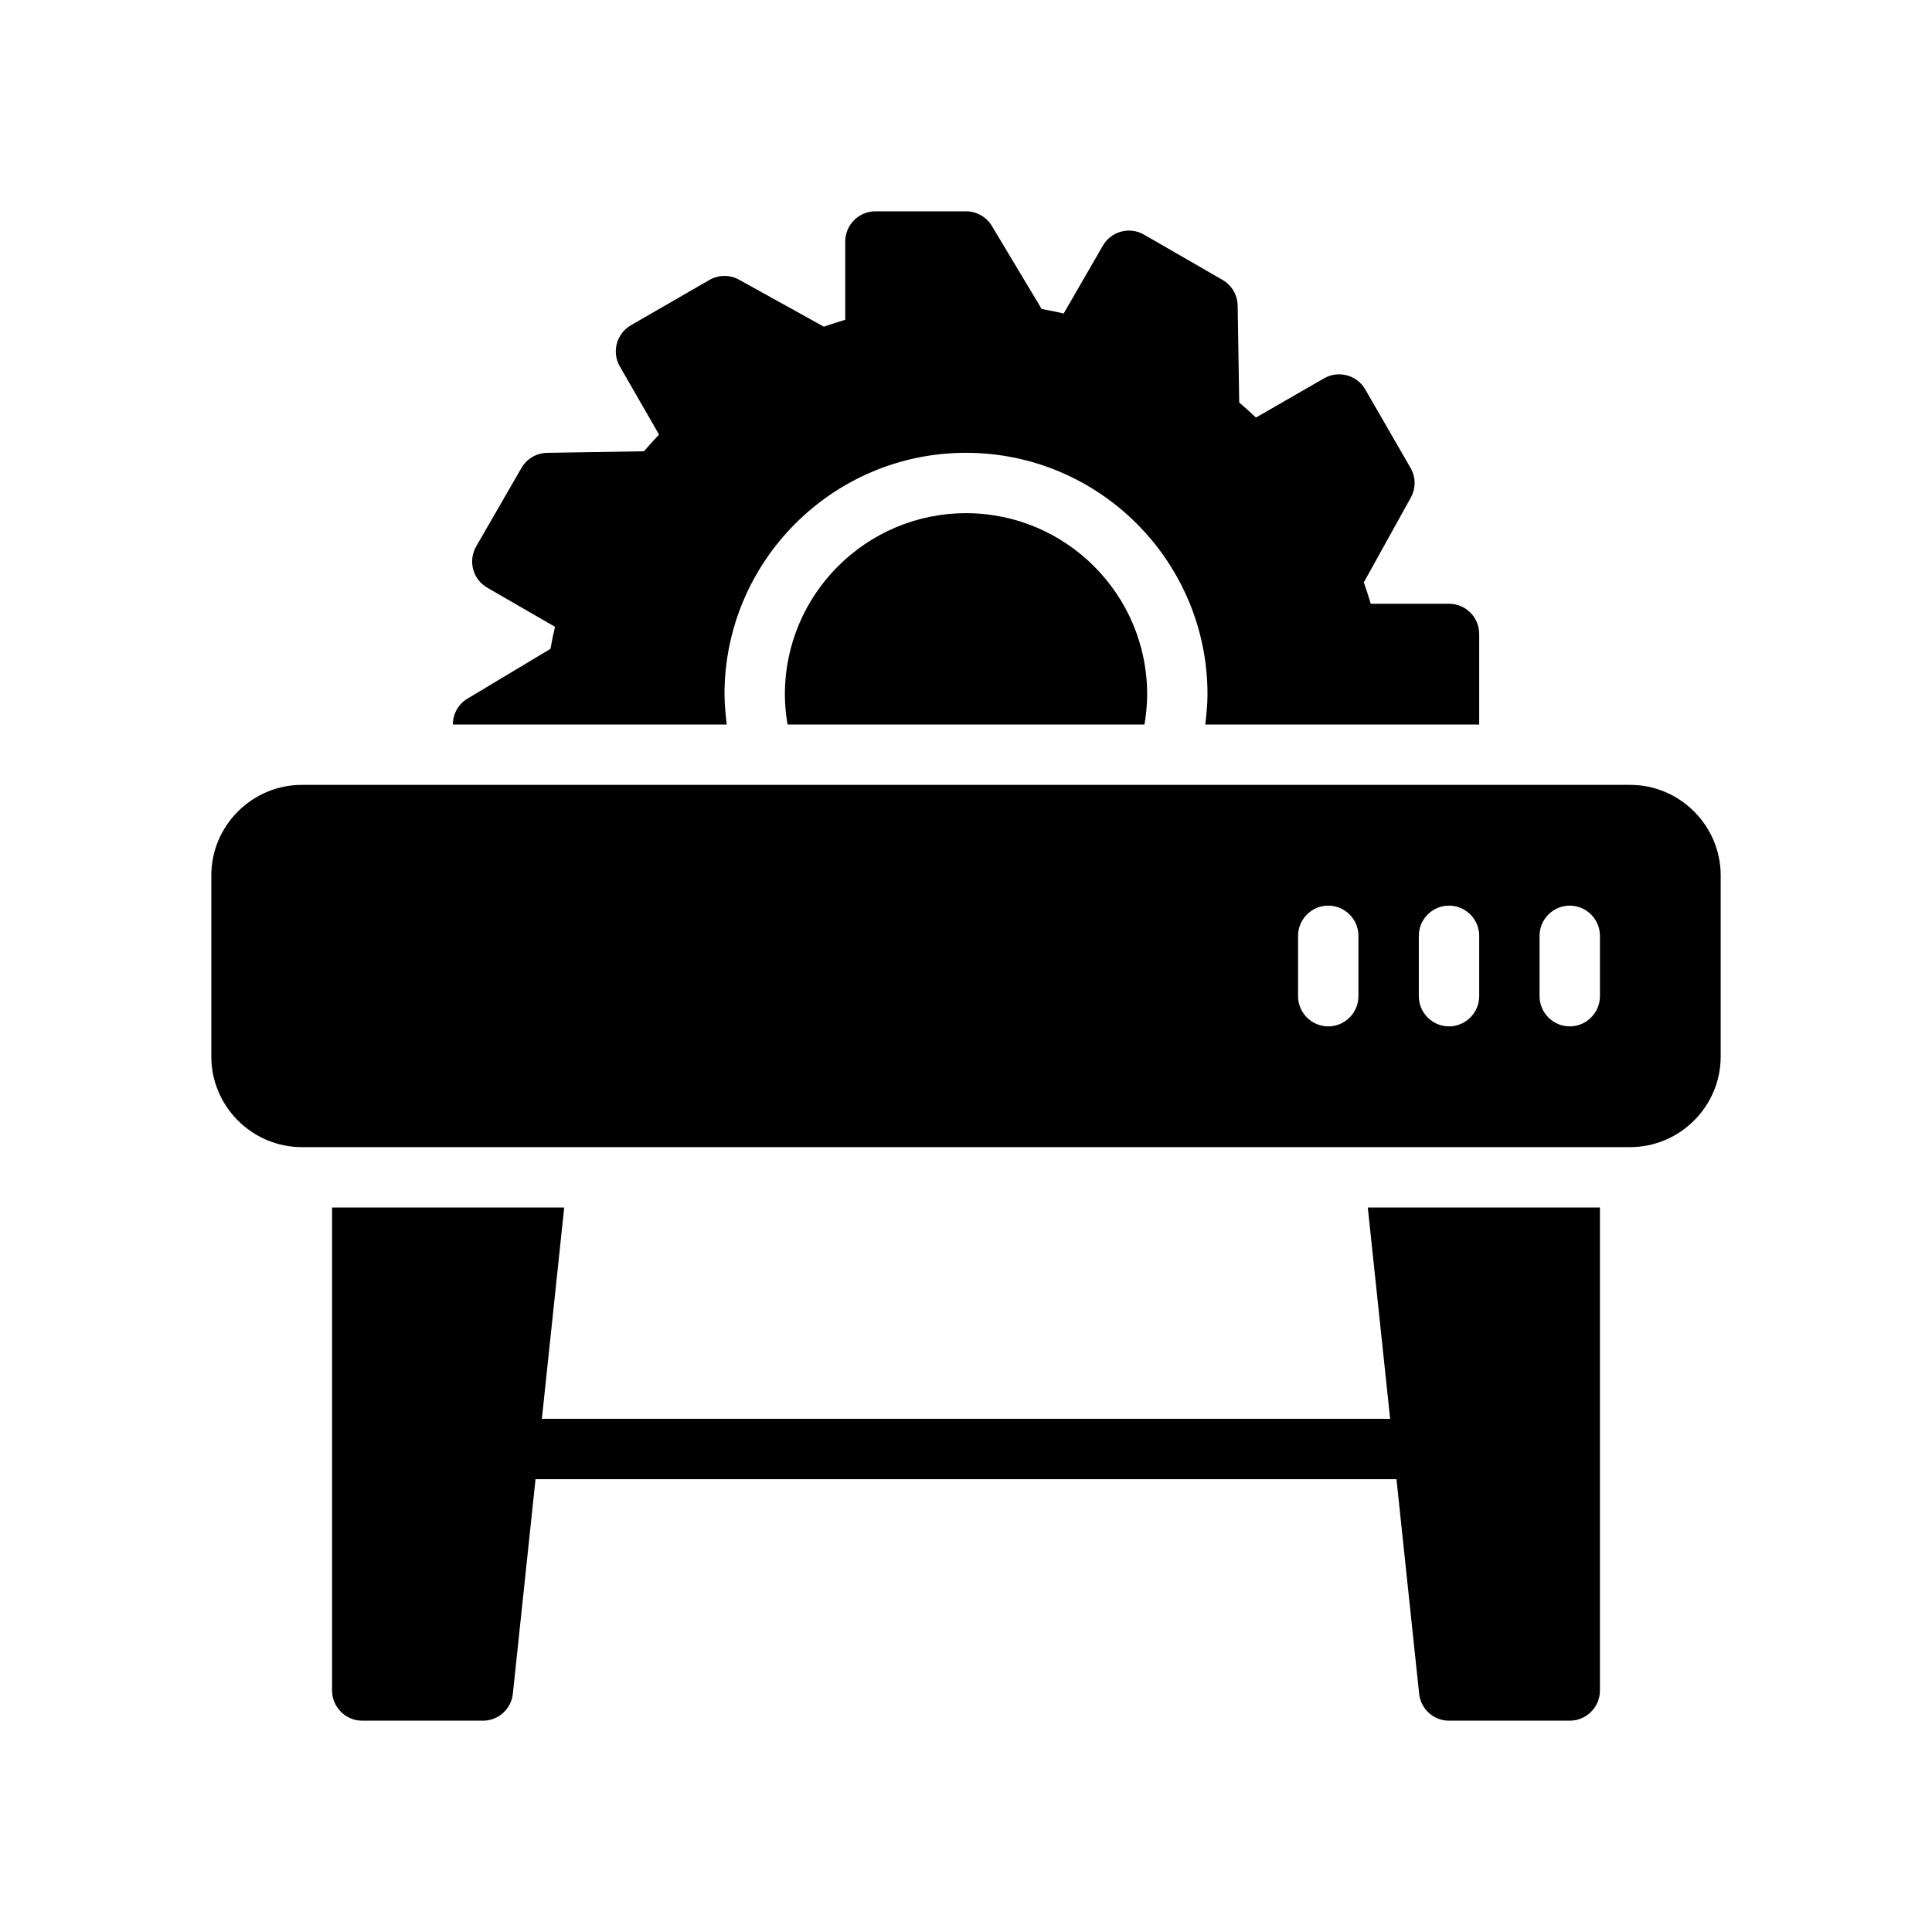
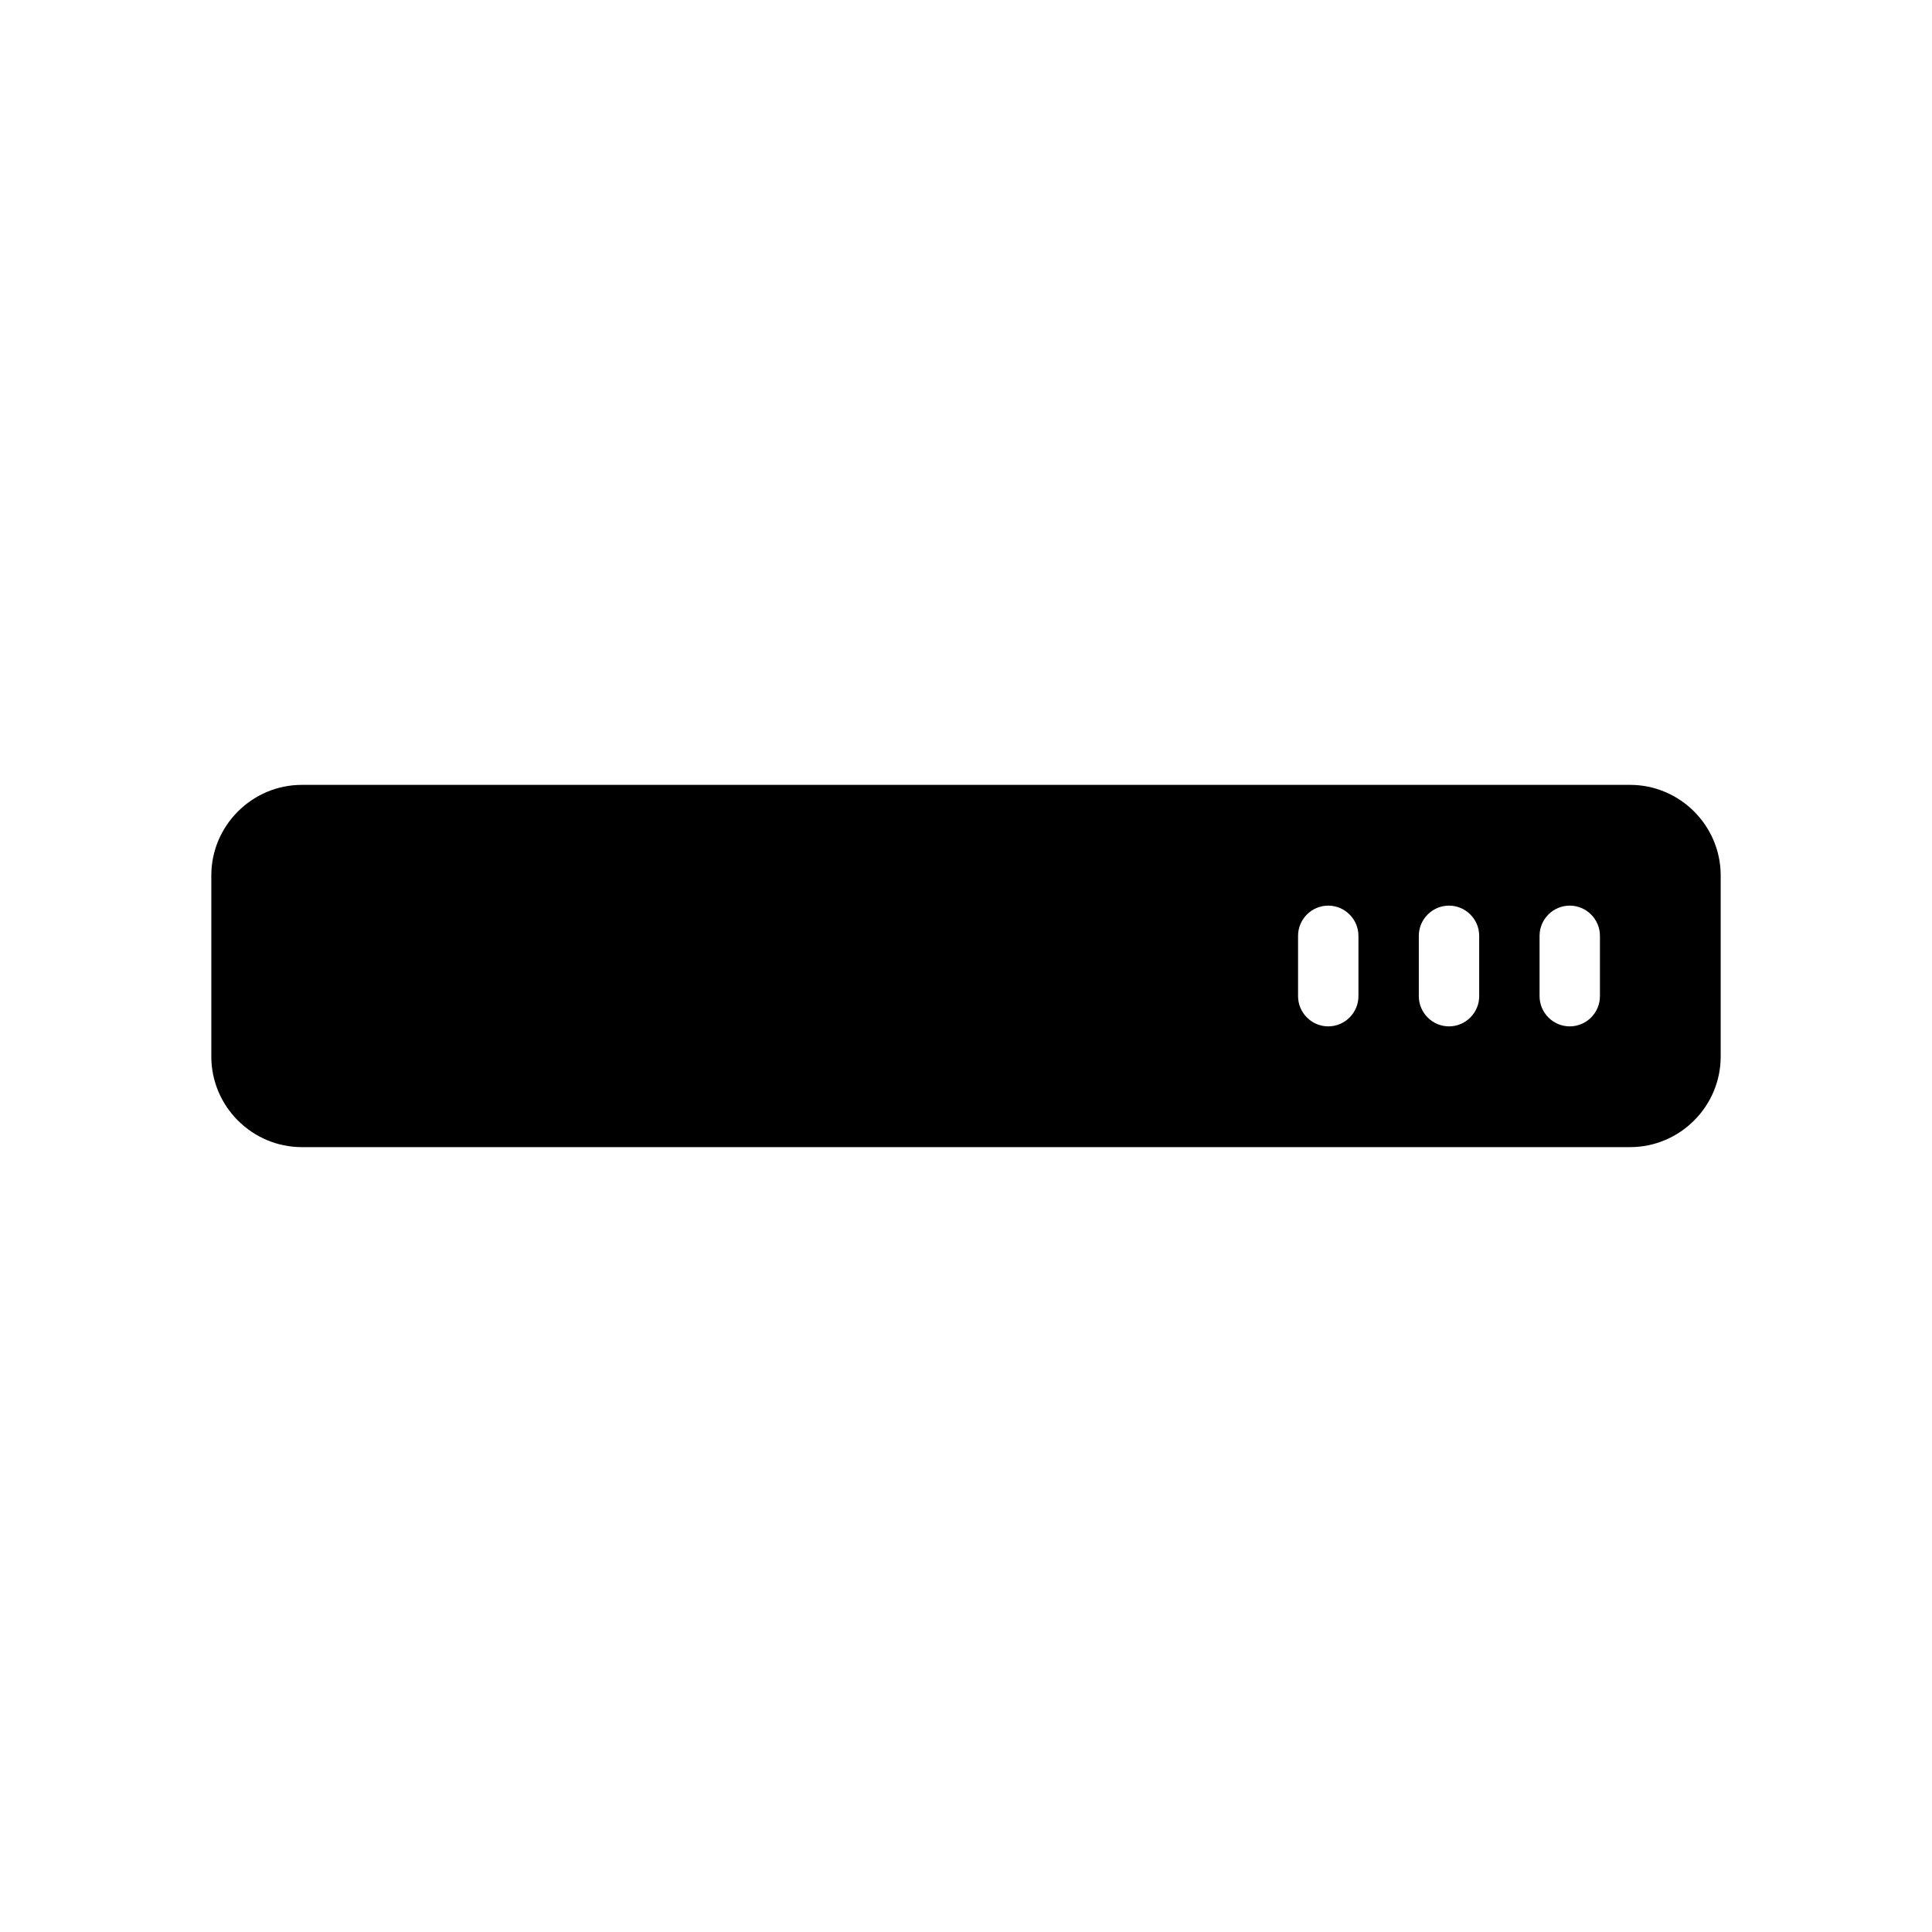
<svg xmlns="http://www.w3.org/2000/svg" id="Glyph" version="1.1" viewBox="0 0 64 64">
-   <path d="M24,23c0-4.411,3.589-8,8-8s8,3.589,8,8c0,.338-.035.67-.075,1h9.075v-3c0-.553-.447-1-1-1h-2.593c-.071-.242-.147-.478-.229-.708l1.556-2.807c.171-.308.168-.681-.008-.985l-1.5-2.6c-.276-.478-.887-.641-1.365-.367l-2.257,1.299c-.184-.174-.368-.341-.553-.499l-.052-3.21c-.006-.352-.195-.674-.5-.85l-2.6-1.5c-.479-.276-1.09-.114-1.366.366l-1.297,2.246c-.238-.056-.481-.105-.729-.149l-1.65-2.751c-.181-.301-.506-.485-.857-.485h-3c-.552,0-1,.447-1,1v2.593c-.242.071-.478.147-.709.229l-2.807-1.556c-.306-.171-.68-.167-.984.008l-2.6,1.5c-.478.275-.643.887-.367,1.365l1.299,2.257c-.174.184-.341.368-.499.553l-3.209.052c-.352.006-.674.195-.85.5l-1.5,2.6c-.276.479-.112,1.09.366,1.366l2.245,1.297c-.056.237-.105.479-.149.729l-2.75,1.65c-.301.181-.485.506-.485.857h9.075c-.041-.33-.075-.662-.075-1Z" fill="#000" stroke-width="0" />
-   <path d="M32,17c-3.309,0-6,2.691-6,6,0,.339.033.672.088,1h11.825c.054-.328.088-.661.088-1,0-3.309-2.691-6-6-6Z" fill="#000" stroke-width="0" />
  <path d="M54,26H10c-1.65,0-3,1.35-3,3v6c0,1.65,1.35,3,3,3h44c1.65,0,3-1.35,3-3v-6c0-1.65-1.35-3-3-3ZM45,33c0,.55-.45,1-1,1s-1-.45-1-1v-2c0-.55.45-1,1-1s1,.45,1,1v2ZM49,33c0,.55-.45,1-1,1s-1-.45-1-1v-2c0-.55.45-1,1-1s1,.45,1,1v2ZM53,33c0,.55-.45,1-1,1s-1-.45-1-1v-2c0-.55.45-1,1-1s1,.45,1,1v2Z" fill="#000" stroke-width="0" />
-   <path d="M53,40v16c0,.55-.45,1-1,1h-4c-.51,0-.94-.39-.99-.9l-.75-7.1h-28.52l-.75,7.1c-.05.51-.48.9-.99.9h-4c-.55,0-1-.45-1-1v-16h7.69l-.74,7h28.1l-.74-7h7.69Z" fill="#000" stroke-width="0" />
</svg>